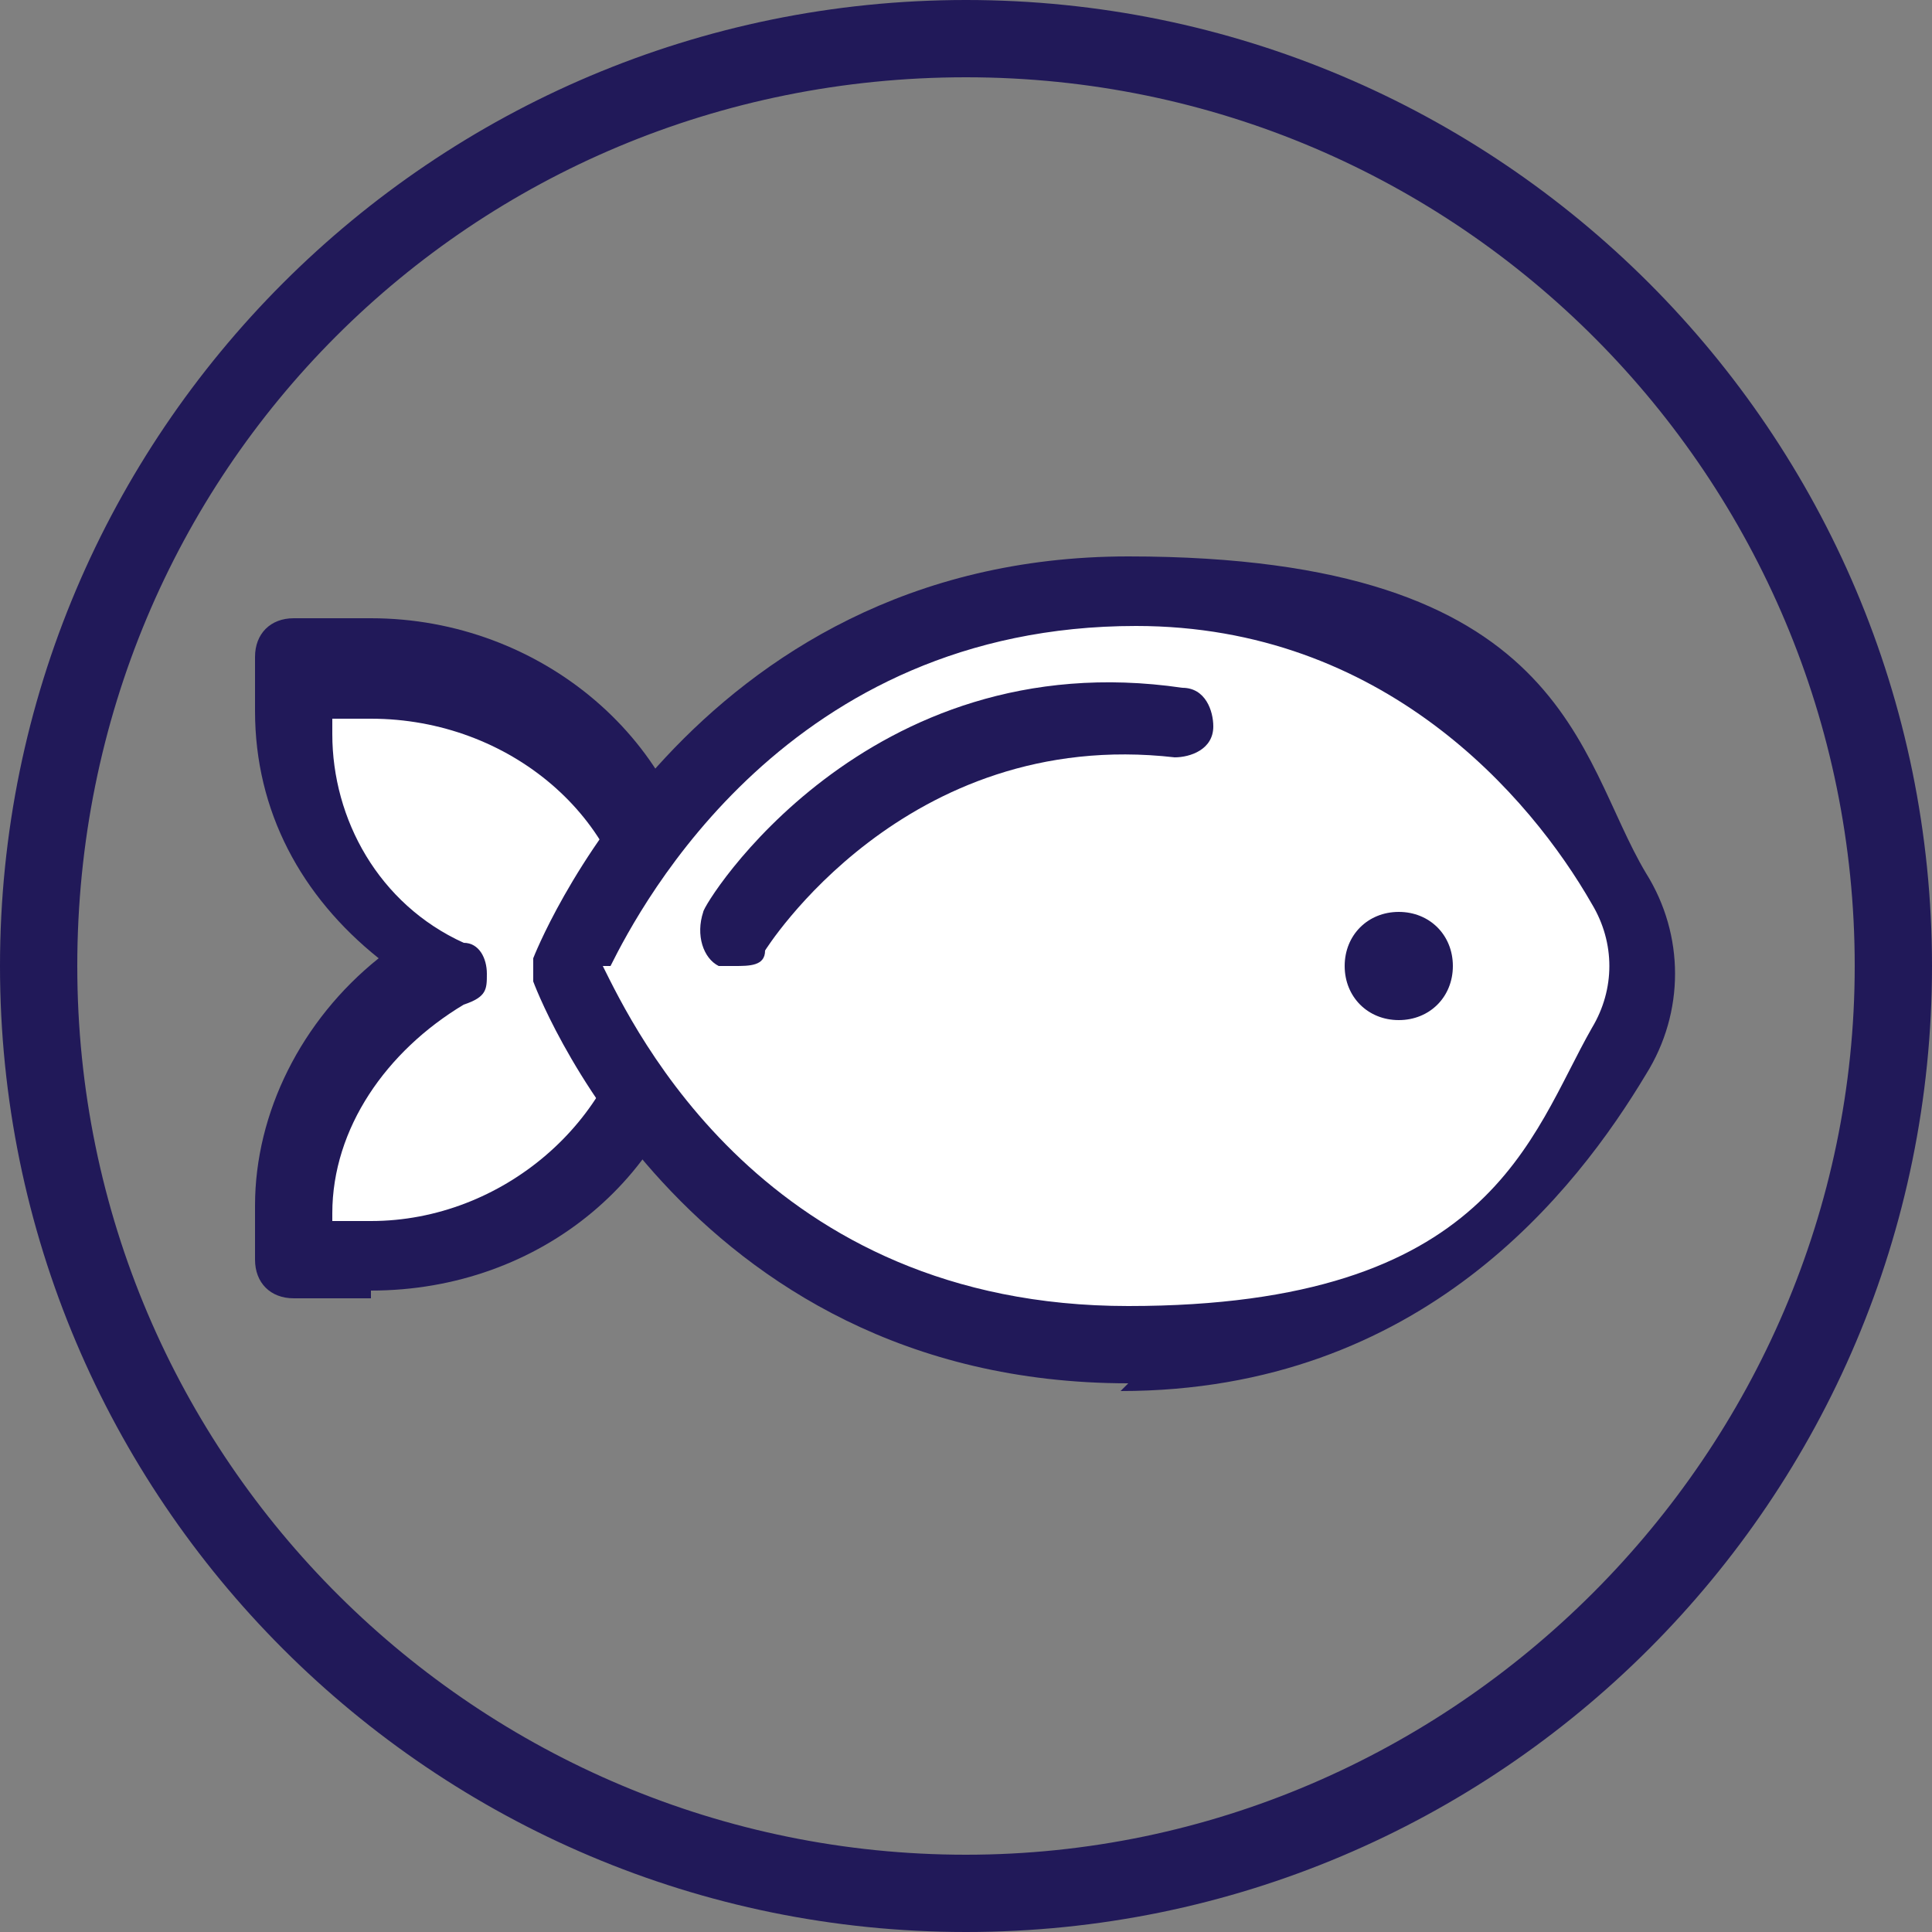
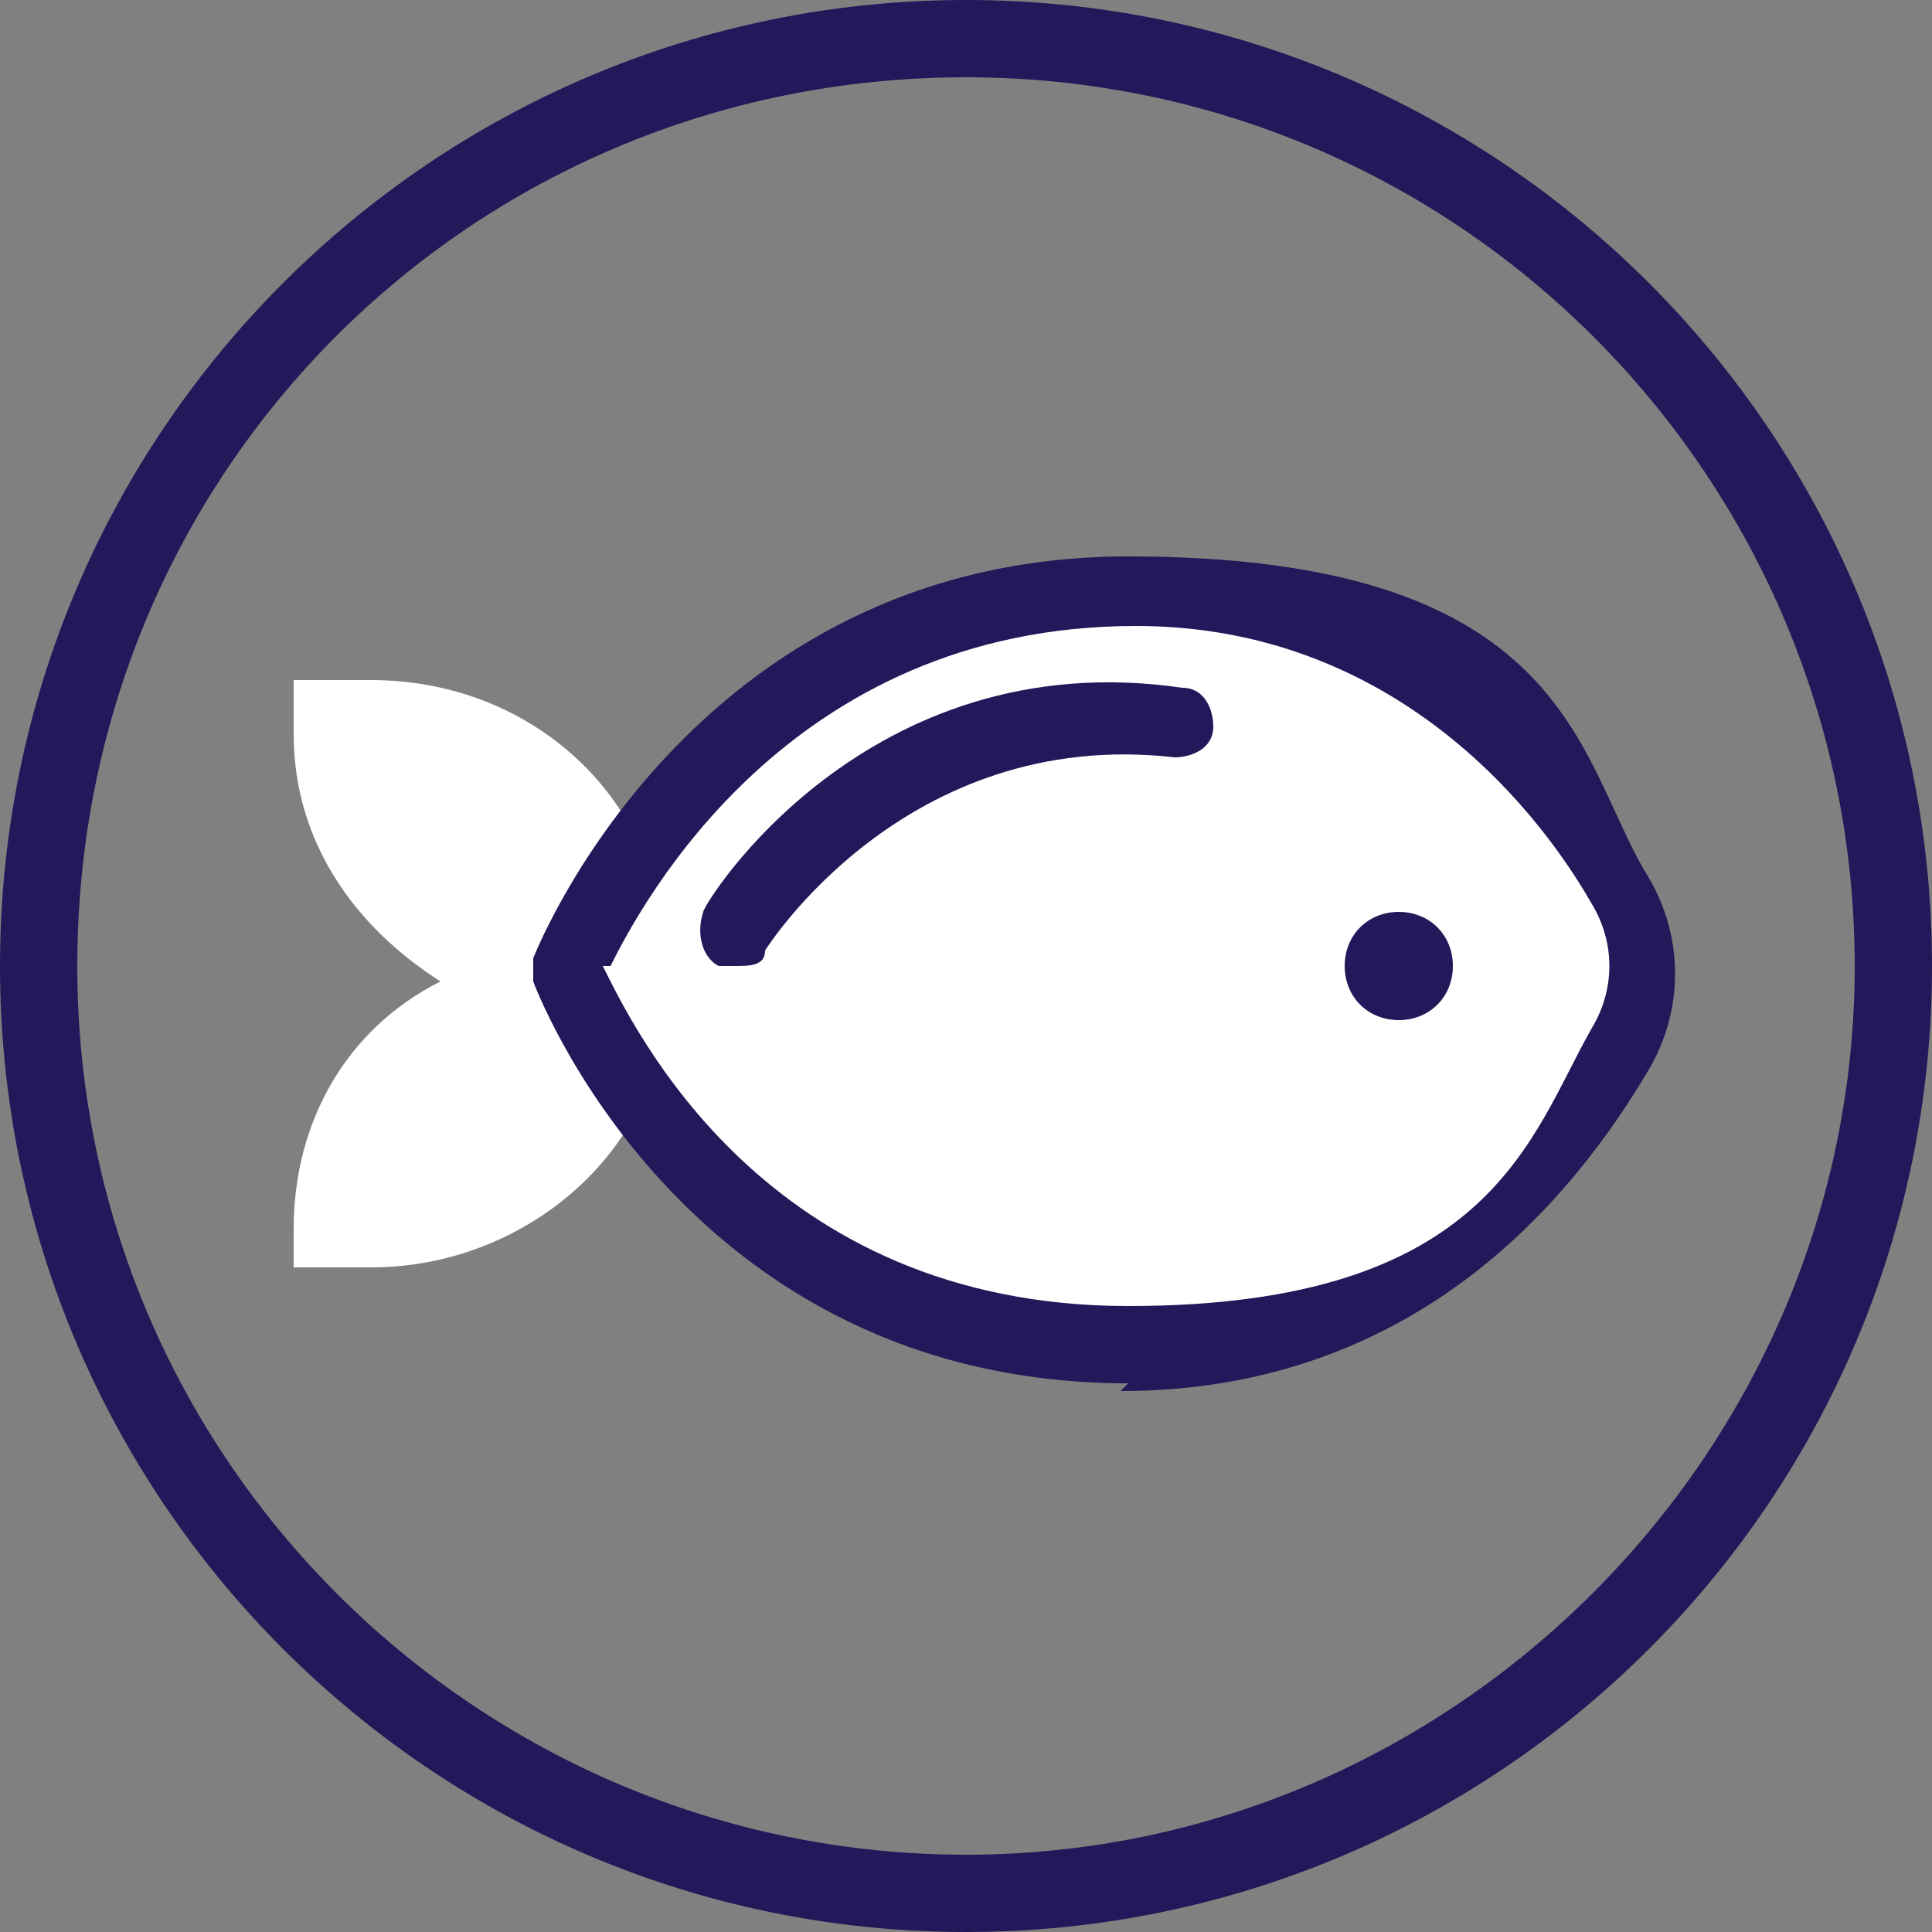
<svg xmlns="http://www.w3.org/2000/svg" id="Layer_1" width="25" height="25" viewBox="0 0 25 25">
  <rect x="0" y="0" width="25" height="25" fill="#808080" stroke="none" />
  <defs>
    <style>.cls-1{fill:#fff;}.cls-2{fill:#211959;}</style>
  </defs>
  <g id="fish">
-     <path class="cls-2" d="m12.5,25C5.6,25,0,19.4,0,12.5S5.6,0,12.5,0s12.5,5.6,12.5,12.5-5.6,12.5-12.5,12.5ZM12.5,1C6.1,1,1,6.1,1,12.5s5.2,11.5,11.5,11.5,11.5-5.2,11.5-11.5S18.9,1,12.5,1Z" />
+     <path class="cls-2" d="m12.5,25C5.6,25,0,19.4,0,12.5S5.6,0,12.5,0s12.5,5.6,12.5,12.5-5.6,12.5-12.5,12.5ZM12.5,1C6.1,1,1,6.1,1,12.5s5.2,11.5,11.5,11.5,11.5-5.2,11.5-11.5S18.9,1,12.5,1" />
    <g>
      <g>
        <path class="cls-1" d="m3.8,15.7v.7h1c2,0,3.7-1.5,3.8-3.3h0v-.7s0,0,0,0v-.3h0c-.2-1.9-1.8-3.3-3.8-3.3h-1v.7c0,1.4.8,2.5,1.9,3.2-1.2.6-1.9,1.8-1.9,3.2Z" />
-         <path class="cls-2" d="m4.8,16.8h-1c-.3,0-.5-.2-.5-.5v-.7c0-1.2.6-2.4,1.6-3.2-1-.8-1.6-1.9-1.6-3.2v-.7c0-.3.2-.5.5-.5h1c2.2,0,4.1,1.6,4.3,3.7,0,0,0,.1,0,.2v.3s0,0,0,0v.7c0,0,0,.1,0,.2-.3,2.1-2.1,3.6-4.3,3.6Zm-.5-1h.5c1.7,0,3.2-1.3,3.4-2.9,0,0,0,0,0,0v-.5s0,0,0,0v-.2s0,0,0,0c-.1-1.6-1.6-2.9-3.4-2.9h-.5v.2c0,1.1.6,2.2,1.7,2.7.2,0,.3.2.3.4s0,.3-.3.4c-1,.6-1.7,1.6-1.7,2.7v.2Z" />
      </g>
      <g>
        <path class="cls-1" d="m7.3,12.5s1.8-4.9,7.3-4.9,5.4,2.4,6.3,3.9c.4.6.4,1.4,0,2.1-.8,1.4-2.7,3.8-6.4,3.8-5.6,0-7.3-4.9-7.3-4.9Z" />
        <path class="cls-2" d="m14.6,17.9c-5.8,0-7.7-5.2-7.7-5.2,0-.1,0-.2,0-.3,0,0,2-5.2,7.7-5.2s5.8,2.6,6.7,4.1c.5.8.5,1.8,0,2.6-.9,1.5-2.9,4.1-6.8,4.1Zm-6.8-5.4c.4.8,2.1,4.4,6.8,4.4s5.2-2.2,6-3.6c.3-.5.3-1.1,0-1.6-.8-1.4-2.7-3.6-5.9-3.6-4.5,0-6.4,3.6-6.8,4.4Z" />
      </g>
      <path class="cls-2" d="m17.4,12.5c0-.4.3-.7.7-.7s.7.3.7.7-.3.7-.7.7-.7-.3-.7-.7Z" />
      <g>
        <path class="cls-1" d="m9.5,12s1.9-3.2,5.7-2.7" />
        <path class="cls-2" d="m9.5,12.5c0,0-.2,0-.2,0-.2-.1-.3-.4-.2-.7,0-.1,2.1-3.5,6.2-2.9.3,0,.4.3.4.5,0,.3-.3.4-.5.4-3.5-.4-5.3,2.5-5.3,2.5,0,.2-.2.2-.4.2Z" />
      </g>
    </g>
  </g>
</svg>